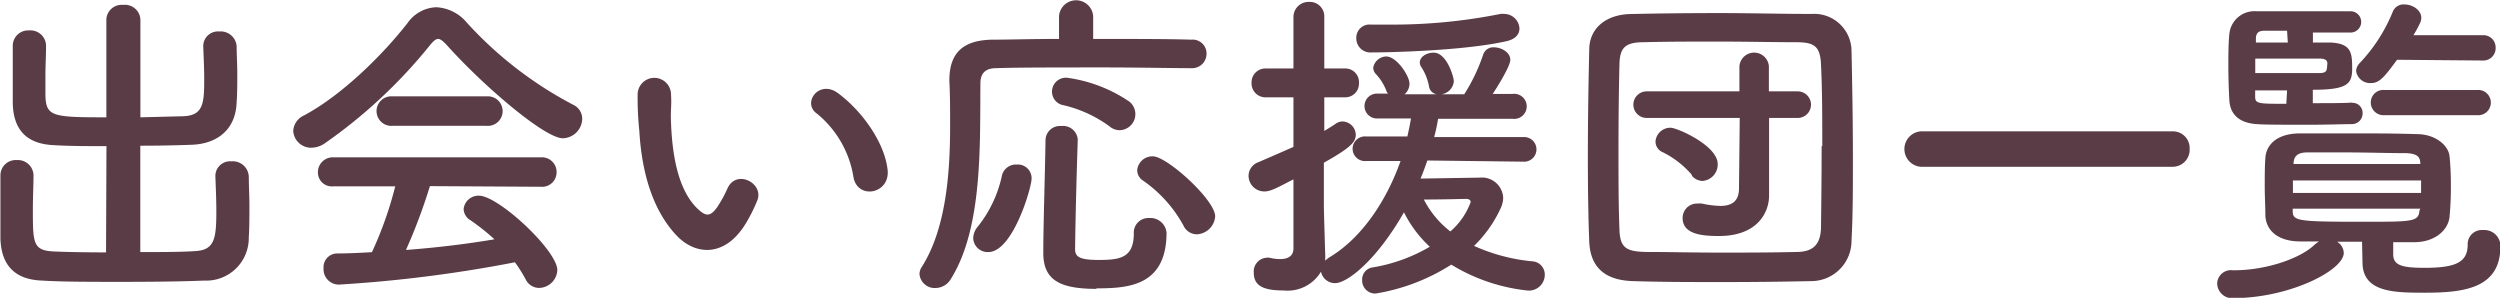
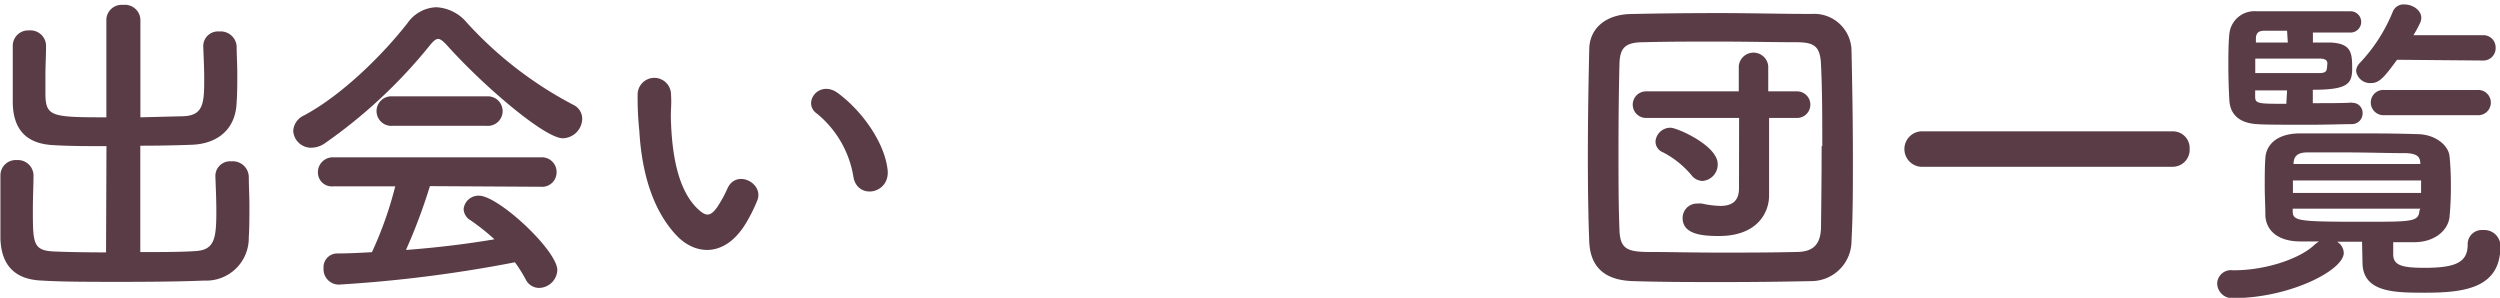
<svg xmlns="http://www.w3.org/2000/svg" viewBox="0 0 235.05 28">
  <defs>
    <style>.cls-1{fill:#5a3c46;}</style>
  </defs>
  <g id="レイヤー_2" data-name="レイヤー 2">
    <g id="レイヤー_1-2" data-name="レイヤー 1">
      <path class="cls-1" d="M13.68,15.43c-1.73,0-3.42,0-4.9-.09-2.53-.1-3.85-1.36-3.91-3.95,0-.83,0-1.75,0-2.71s0-1.85,0-2.68A1.45,1.45,0,0,1,6.41,4.55,1.47,1.47,0,0,1,8,5.94V6c0,.89-.06,1.88-.06,2.83,0,.65,0,1.3,0,1.82.06,2,.65,2.07,5.73,2.07l0-9.21a1.44,1.44,0,0,1,1.57-1.36,1.46,1.46,0,0,1,1.63,1.36l0,9.21,4-.1c1.95-.06,2-1.26,2-3.57,0-1-.06-2.06-.09-3V6a1.38,1.38,0,0,1,1.51-1.35,1.5,1.5,0,0,1,1.63,1.41c0,.77.06,1.67.06,2.56s0,1.82-.06,2.68c-.09,2.65-1.91,3.91-4.19,4-1.54.06-3.21.09-4.87.09v10c1.91,0,3.76,0,5.15-.09,1.81-.1,2-1.11,2-3.73,0-1.17-.06-2.4-.09-3.3v-.06a1.38,1.38,0,0,1,1.51-1.35,1.5,1.5,0,0,1,1.63,1.41c0,.77.06,1.79.06,2.81s0,2.06-.06,2.92a4,4,0,0,1-4.19,4.07c-2.13.09-5,.12-7.8.12s-5.54,0-7.45-.12c-2.53-.09-3.85-1.42-3.91-4,0-.83,0-1.87,0-2.95s0-2.1,0-2.93a1.44,1.44,0,0,1,1.54-1.45,1.47,1.47,0,0,1,1.57,1.39v.06c0,.89-.06,2.06-.06,3.14,0,3.18,0,3.88,1.88,4,1.38.06,3.17.09,5,.09Z" transform="translate(-3.67 -1.69)" />
      <path class="cls-1" d="M45.66,5.91c-.34-.37-.59-.56-.8-.56s-.43.19-.74.56a47.74,47.74,0,0,1-9.89,9.24,2.3,2.3,0,0,1-1.3.43A1.68,1.68,0,0,1,31.24,14a1.69,1.69,0,0,1,1-1.45C35.8,10.65,39.62,6.89,42,3.84a3.45,3.45,0,0,1,2.68-1.47,4,4,0,0,1,2.9,1.47,36.24,36.24,0,0,0,10,7.71,1.44,1.44,0,0,1,.83,1.32,1.87,1.87,0,0,1-1.82,1.82C54.87,14.69,49.08,9.73,45.66,5.91ZM44.09,19.19a52.65,52.65,0,0,1-2.25,6c2.83-.21,5.64-.55,8.32-1a21,21,0,0,0-2.25-1.79,1.27,1.27,0,0,1-.65-1.05,1.4,1.4,0,0,1,1.45-1.26c1.82,0,7.36,5.15,7.36,7a1.75,1.75,0,0,1-1.72,1.67,1.41,1.41,0,0,1-1.27-.83,12.86,12.86,0,0,0-1-1.58,126.45,126.45,0,0,1-16.58,2.1,1.45,1.45,0,0,1-1.41-1.54,1.29,1.29,0,0,1,1.26-1.39c1.08,0,2.19-.06,3.29-.12a35.12,35.12,0,0,0,2.19-6.19l-5.82,0a1.31,1.31,0,0,1-1.45-1.33A1.4,1.4,0,0,1,35,16.48H54.56A1.38,1.38,0,0,1,56,17.89a1.36,1.36,0,0,1-1.48,1.36Zm-3.51-5.67a1.39,1.39,0,1,1,0-2.77h8.84a1.39,1.39,0,1,1,0,2.77Z" transform="translate(-3.67 -1.69)" />
      <path class="cls-1" d="M67.26,23.81C65,21.4,64,17.83,63.78,14a29.58,29.58,0,0,1-.16-3.42,1.57,1.57,0,1,1,3.14,0c.07,1.2-.06,1.26,0,2.68.13,3.23.71,6.28,2.44,8,.8.77,1.2.86,1.88-.06a12,12,0,0,0,1-1.82c.83-1.79,3.39-.49,2.81,1.11a15.29,15.29,0,0,1-1.2,2.37C71.72,25.93,69,25.66,67.26,23.81Zm16.66-5.42a9.67,9.67,0,0,0-3.42-6c-1.48-1,.19-3.3,2-1.91,2.18,1.63,4.31,4.53,4.62,7.15C87.4,19.9,84.35,20.51,83.92,18.39Z" transform="translate(-3.67 -1.69)" />
-       <path class="cls-1" d="M115.6,8.1c-1.67,0-4.87-.07-8.2-.07-4,0-8.22,0-10.07.07-1.08,0-1.48.55-1.48,1.41-.06,5.64.25,13.56-2.77,18.39a1.7,1.7,0,0,1-1.45.87,1.44,1.44,0,0,1-1.51-1.3,1.21,1.21,0,0,1,.19-.64C92.58,23.28,93,18.14,93,13.52c0-1.48,0-2.9-.07-4.19V9.24c0-2.5,1.2-3.76,4-3.82,1.57,0,3.85-.07,6.31-.07V3.2a1.61,1.61,0,0,1,3.21,0V5.35c3.69,0,7.3,0,9.21.07a1.31,1.31,0,0,1,1.45,1.32,1.36,1.36,0,0,1-1.45,1.36Zm-20.43,16A1.72,1.72,0,0,1,95.6,23a11.54,11.54,0,0,0,2.28-4.84,1.36,1.36,0,0,1,1.39-1,1.29,1.29,0,0,1,1.39,1.33c0,.83-1.76,6.9-4.07,6.9A1.36,1.36,0,0,1,95.17,24.05Zm11.59,4.75c-3.39,0-5-.8-5-3.36s.15-7,.21-10.63a1.35,1.35,0,0,1,1.48-1.32A1.39,1.39,0,0,1,105,14.78v.06c-.12,3.64-.22,7.61-.25,10.29,0,.74.5,1,2.22,1,2,0,3.3-.19,3.3-2.5a1.37,1.37,0,0,1,1.45-1.44,1.52,1.52,0,0,1,1.63,1.41C113.32,28.58,109.75,28.8,106.76,28.8ZM108,13.58a11.85,11.85,0,0,0-4.35-2,1.29,1.29,0,0,1-1.07-1.24A1.31,1.31,0,0,1,104,9a13.7,13.7,0,0,1,5.86,2.25,1.51,1.51,0,0,1-.9,2.68A1.44,1.44,0,0,1,108,13.58Zm8.19,10.14a1.4,1.4,0,0,1-1.26-.84,12.35,12.35,0,0,0-3.76-4.19,1.18,1.18,0,0,1-.58-1,1.43,1.43,0,0,1,1.48-1.3c1.32,0,5.85,4.1,5.85,5.64A1.81,1.81,0,0,1,116.18,23.72Z" transform="translate(-3.67 -1.69)" />
-       <path class="cls-1" d="M137.87,16.78c-.21.59-.4,1.14-.64,1.7l5.57-.09A2,2,0,0,1,145,20.3a2.5,2.5,0,0,1-.25,1,11.88,11.88,0,0,1-2.49,3.51,17.21,17.21,0,0,0,5.48,1.45,1.24,1.24,0,0,1,1.17,1.23A1.49,1.49,0,0,1,147.24,29a17.15,17.15,0,0,1-7.12-2.43A18.84,18.84,0,0,1,133,29.29,1.23,1.23,0,0,1,131.74,28a1.14,1.14,0,0,1,1-1.17,15.64,15.64,0,0,0,5.36-1.94,11.24,11.24,0,0,1-2.43-3.24c-2.56,4.5-5.33,6.66-6.47,6.66a1.34,1.34,0,0,1-1.33-1.08A3.66,3.66,0,0,1,124.35,29c-1.82,0-2.8-.4-2.8-1.66a1.3,1.3,0,0,1,1.2-1.42.83.83,0,0,1,.27,0,4.31,4.31,0,0,0,1,.13c.65,0,1.26-.22,1.26-1v-6.5c-1.6.83-2.15,1.14-2.74,1.14a1.48,1.48,0,0,1-1.48-1.48,1.37,1.37,0,0,1,.9-1.26c1.23-.53,2.31-1,3.32-1.45V10.84h-2.58a1.31,1.31,0,0,1-1.36-1.36,1.3,1.3,0,0,1,1.36-1.35h2.58l0-4.81a1.42,1.42,0,0,1,1.48-1.45,1.36,1.36,0,0,1,1.42,1.45V8.13h1.91a1.28,1.28,0,0,1,1.35,1.35,1.29,1.29,0,0,1-1.35,1.36h-1.91V14c.37-.22.71-.43,1.08-.68a1.09,1.09,0,0,1,.64-.21,1.28,1.28,0,0,1,1.24,1.26c0,.71-.59,1.26-3,2.62,0,2,0,3.6,0,4.07s.09,3.29.12,4.37a6.61,6.61,0,0,1,0,.77c.09-.09.22-.18.34-.28,3.14-1.85,5.45-5.42,6.75-9.09h-3.24a1.16,1.16,0,1,1,0-2.31l3.88,0c.13-.58.25-1.14.34-1.69h-3.2a1.17,1.17,0,1,1,0-2.34h1.05a.6.6,0,0,1-.16-.25,4.76,4.76,0,0,0-1-1.6.89.89,0,0,1-.24-.59A1.28,1.28,0,0,1,134,7c1,0,2.19,1.84,2.19,2.55a1.31,1.31,0,0,1-.46,1h3a.88.88,0,0,1-.71-.77,5,5,0,0,0-.74-1.82.76.76,0,0,1-.12-.4c0-.55.67-.92,1.29-.92,1.29,0,1.91,2.37,1.91,2.68a1.35,1.35,0,0,1-1.14,1.23h2.12a17,17,0,0,0,1.79-3.76,1,1,0,0,1,1-.65c.74,0,1.54.5,1.54,1.17s-1.51,3-1.66,3.21h1.87a1.18,1.18,0,1,1,0,2.34l-7,0a16.61,16.61,0,0,1-.37,1.72l8.35,0a1.16,1.16,0,1,1,0,2.31ZM132.61,6.62a1.32,1.32,0,0,1-1.42-1.33A1.24,1.24,0,0,1,132.54,4h.07c.49,0,1,0,1.54,0a51.34,51.34,0,0,0,10.59-1,1.34,1.34,0,0,1,.34,0,1.44,1.44,0,0,1,1.45,1.36c0,.52-.34,1-1.2,1.2C141.2,6.49,134,6.62,132.61,6.62Zm9.33,14.08c0-.28-.28-.31-.46-.31s-2.25.06-3.94.06a9,9,0,0,0,2.49,3A6.65,6.65,0,0,0,141.94,20.7Z" transform="translate(-3.67 -1.69)" />
-       <path class="cls-1" d="M174,28.12c-2.71.06-5.54.09-8.38.09s-5.66,0-8.44-.09-4-1.45-4.09-3.73-.13-5.08-.13-7.95c0-3.48.06-7,.13-10.07,0-2,1.54-3.3,3.85-3.36,2.68-.06,5.51-.09,8.41-.09S171.12,3,174,3a3.51,3.51,0,0,1,3.75,3.51c.07,3.15.13,6.63.13,10,0,2.77,0,5.45-.13,7.79A3.79,3.79,0,0,1,174,28.12Zm1-12.69c0-2.65,0-5.3-.12-7.67-.07-1.76-.68-2.07-2.19-2.1-2.31,0-4.87-.06-7.36-.06s-5,0-7.12.06c-1.76,0-2.25.53-2.28,2.1-.06,2.49-.09,5.23-.09,7.91s0,5.3.09,7.61c.06,1.76.68,2.07,2.59,2.1,2.12,0,4.37.06,6.75.06s4.8,0,7.3-.06c1.72,0,2.24-.86,2.31-2.19C174.91,20.73,174.94,18.08,174.94,15.43Zm-7.76-2.65h-8.75a1.25,1.25,0,1,1,0-2.5h8.72V7.91a1.39,1.39,0,0,1,2.77,0l0,2.37h2.71a1.25,1.25,0,1,1,0,2.5H170l0,3.11L170,20v.06c0,1.66-1.14,3.82-4.71,3.82-1.48,0-3.42-.12-3.42-1.69a1.35,1.35,0,0,1,1.42-1.36,1.84,1.84,0,0,1,.4,0,9.31,9.31,0,0,0,1.72.22c1,0,1.76-.37,1.76-1.64Zm-4.47,5.39A8.69,8.69,0,0,0,160,16a1.09,1.09,0,0,1-.68-1,1.4,1.4,0,0,1,1.42-1.3c.61,0,4.43,1.67,4.43,3.42a1.55,1.55,0,0,1-1.41,1.58A1.33,1.33,0,0,1,162.71,18.17Z" transform="translate(-3.67 -1.69)" />
+       <path class="cls-1" d="M174,28.12c-2.71.06-5.54.09-8.38.09s-5.66,0-8.44-.09-4-1.45-4.09-3.73-.13-5.08-.13-7.95c0-3.48.06-7,.13-10.07,0-2,1.54-3.3,3.85-3.36,2.68-.06,5.51-.09,8.41-.09S171.12,3,174,3a3.51,3.51,0,0,1,3.75,3.51c.07,3.15.13,6.63.13,10,0,2.77,0,5.45-.13,7.79A3.79,3.79,0,0,1,174,28.12Zm1-12.69c0-2.65,0-5.3-.12-7.67-.07-1.76-.68-2.07-2.19-2.1-2.31,0-4.87-.06-7.36-.06s-5,0-7.12.06c-1.76,0-2.25.53-2.28,2.1-.06,2.49-.09,5.23-.09,7.91s0,5.3.09,7.61c.06,1.76.68,2.07,2.59,2.1,2.12,0,4.37.06,6.75.06s4.8,0,7.3-.06c1.72,0,2.24-.86,2.31-2.19C174.91,20.73,174.94,18.08,174.94,15.43m-7.76-2.65h-8.75a1.25,1.25,0,1,1,0-2.5h8.72V7.91a1.39,1.39,0,0,1,2.77,0l0,2.37h2.71a1.25,1.25,0,1,1,0,2.5H170l0,3.11L170,20v.06c0,1.66-1.14,3.82-4.71,3.82-1.48,0-3.42-.12-3.42-1.69a1.35,1.35,0,0,1,1.42-1.36,1.84,1.84,0,0,1,.4,0,9.31,9.31,0,0,0,1.72.22c1,0,1.76-.37,1.76-1.64Zm-4.47,5.39A8.69,8.69,0,0,0,160,16a1.09,1.09,0,0,1-.68-1,1.4,1.4,0,0,1,1.42-1.3c.61,0,4.43,1.67,4.43,3.42a1.55,1.55,0,0,1-1.41,1.58A1.33,1.33,0,0,1,162.71,18.17Z" transform="translate(-3.67 -1.69)" />
      <path class="cls-1" d="M184.52,17.37a1.67,1.67,0,1,1,0-3.33H207.9a1.57,1.57,0,0,1,1.64,1.63,1.6,1.6,0,0,1-1.64,1.7Z" transform="translate(-3.67 -1.69)" />
      <path class="cls-1" d="M225.75,24.42c-.8,0-1.57,0-2.34,0a1.28,1.28,0,0,1,.62,1.05c0,1.63-5.06,4.22-10.32,4.25a1.42,1.42,0,0,1-1.58-1.35,1.29,1.29,0,0,1,1.45-1.27h.16c3,0,6.19-1.11,7.51-2.37a2.58,2.58,0,0,1,.46-.34c-.61,0-1.17,0-1.75,0-2.1,0-3.21-1-3.3-2.4,0-.86-.06-1.85-.06-2.77s0-1.91.06-2.68c.06-1.11.93-2.28,3.21-2.31,1.54,0,3.17,0,4.8,0,2,0,4.1,0,6.23.07,1.75,0,3,1.07,3.08,2.12a27.15,27.15,0,0,1,.12,2.8,28,28,0,0,1-.12,2.81c-.1,1.26-1.33,2.4-3.24,2.43-.68,0-1.35,0-2.06,0,0,.4,0,.8,0,1.24.06,1,1,1.17,3,1.17,3,0,4-.59,4-2.19a1.33,1.33,0,0,1,1.45-1.36,1.51,1.51,0,0,1,1.63,1.51c0,3.88-3.23,4.38-7.05,4.38-2.9,0-5.92,0-5.92-2.87Zm-.95-13.06a.94.94,0,0,1,1,1,1,1,0,0,1-1,1c-.74,0-2.41.06-4.1.06-2.1,0-4.22,0-4.84-.06-1.48-.09-2.53-.77-2.59-2.31-.06-1.14-.09-2.16-.09-3.14s0-2,.09-3a2.37,2.37,0,0,1,2.56-2.16h8.84a1,1,0,0,1,1,1,1,1,0,0,1-1,1h-3.54V5.69c.74,0,1.32,0,1.69,0,1.94.1,2,1,2,2.44s-.41,2-3.7,2v1.26c1.6,0,3.11,0,3.7-.06Zm-2.31-3.7c0-.3-.19-.43-.62-.46h-6.16V8.56c1.63,0,4.93,0,6,0,.55,0,.7-.13.74-.47ZM218.7,4.58h-2.1c-.49,0-.8.13-.83.68l0,.43h3Zm0,5.61c-1.08,0-2.16,0-3,0l0,.59c0,.67.31.67,2.93.67Zm12.6,8.47H219.25v1.17H231.3Zm-.07-1.57c0-.65-.3-.95-1.29-1-1.72,0-3.79-.07-5.79-.07-1.23,0-2.47,0-3.54,0s-1.27.5-1.3,1v.09h11.92Zm0,4.22h-12v.16c0,1,.28,1.07,6.69,1.07,4.62,0,5.14,0,5.23-1.07Zm-2.19-14c-1.2,1.64-1.66,2.19-2.44,2.19a1.33,1.33,0,0,1-1.41-1.14,1.16,1.16,0,0,1,.34-.74,15.4,15.4,0,0,0,3.11-4.83,1.09,1.09,0,0,1,1.11-.68c.74,0,1.57.52,1.57,1.26a1.23,1.23,0,0,1-.09.43,11.77,11.77,0,0,1-.65,1.2l6.5,0a1.15,1.15,0,0,1,1.23,1.17,1.16,1.16,0,0,1-1.23,1.21Zm-1.17,5.21a1.2,1.2,0,0,1-1.3-1.2,1.18,1.18,0,0,1,1.3-1.17h8.69a1.19,1.19,0,1,1,0,2.37Z" transform="translate(-3.67 -1.69)" />
    </g>
  </g>
</svg>